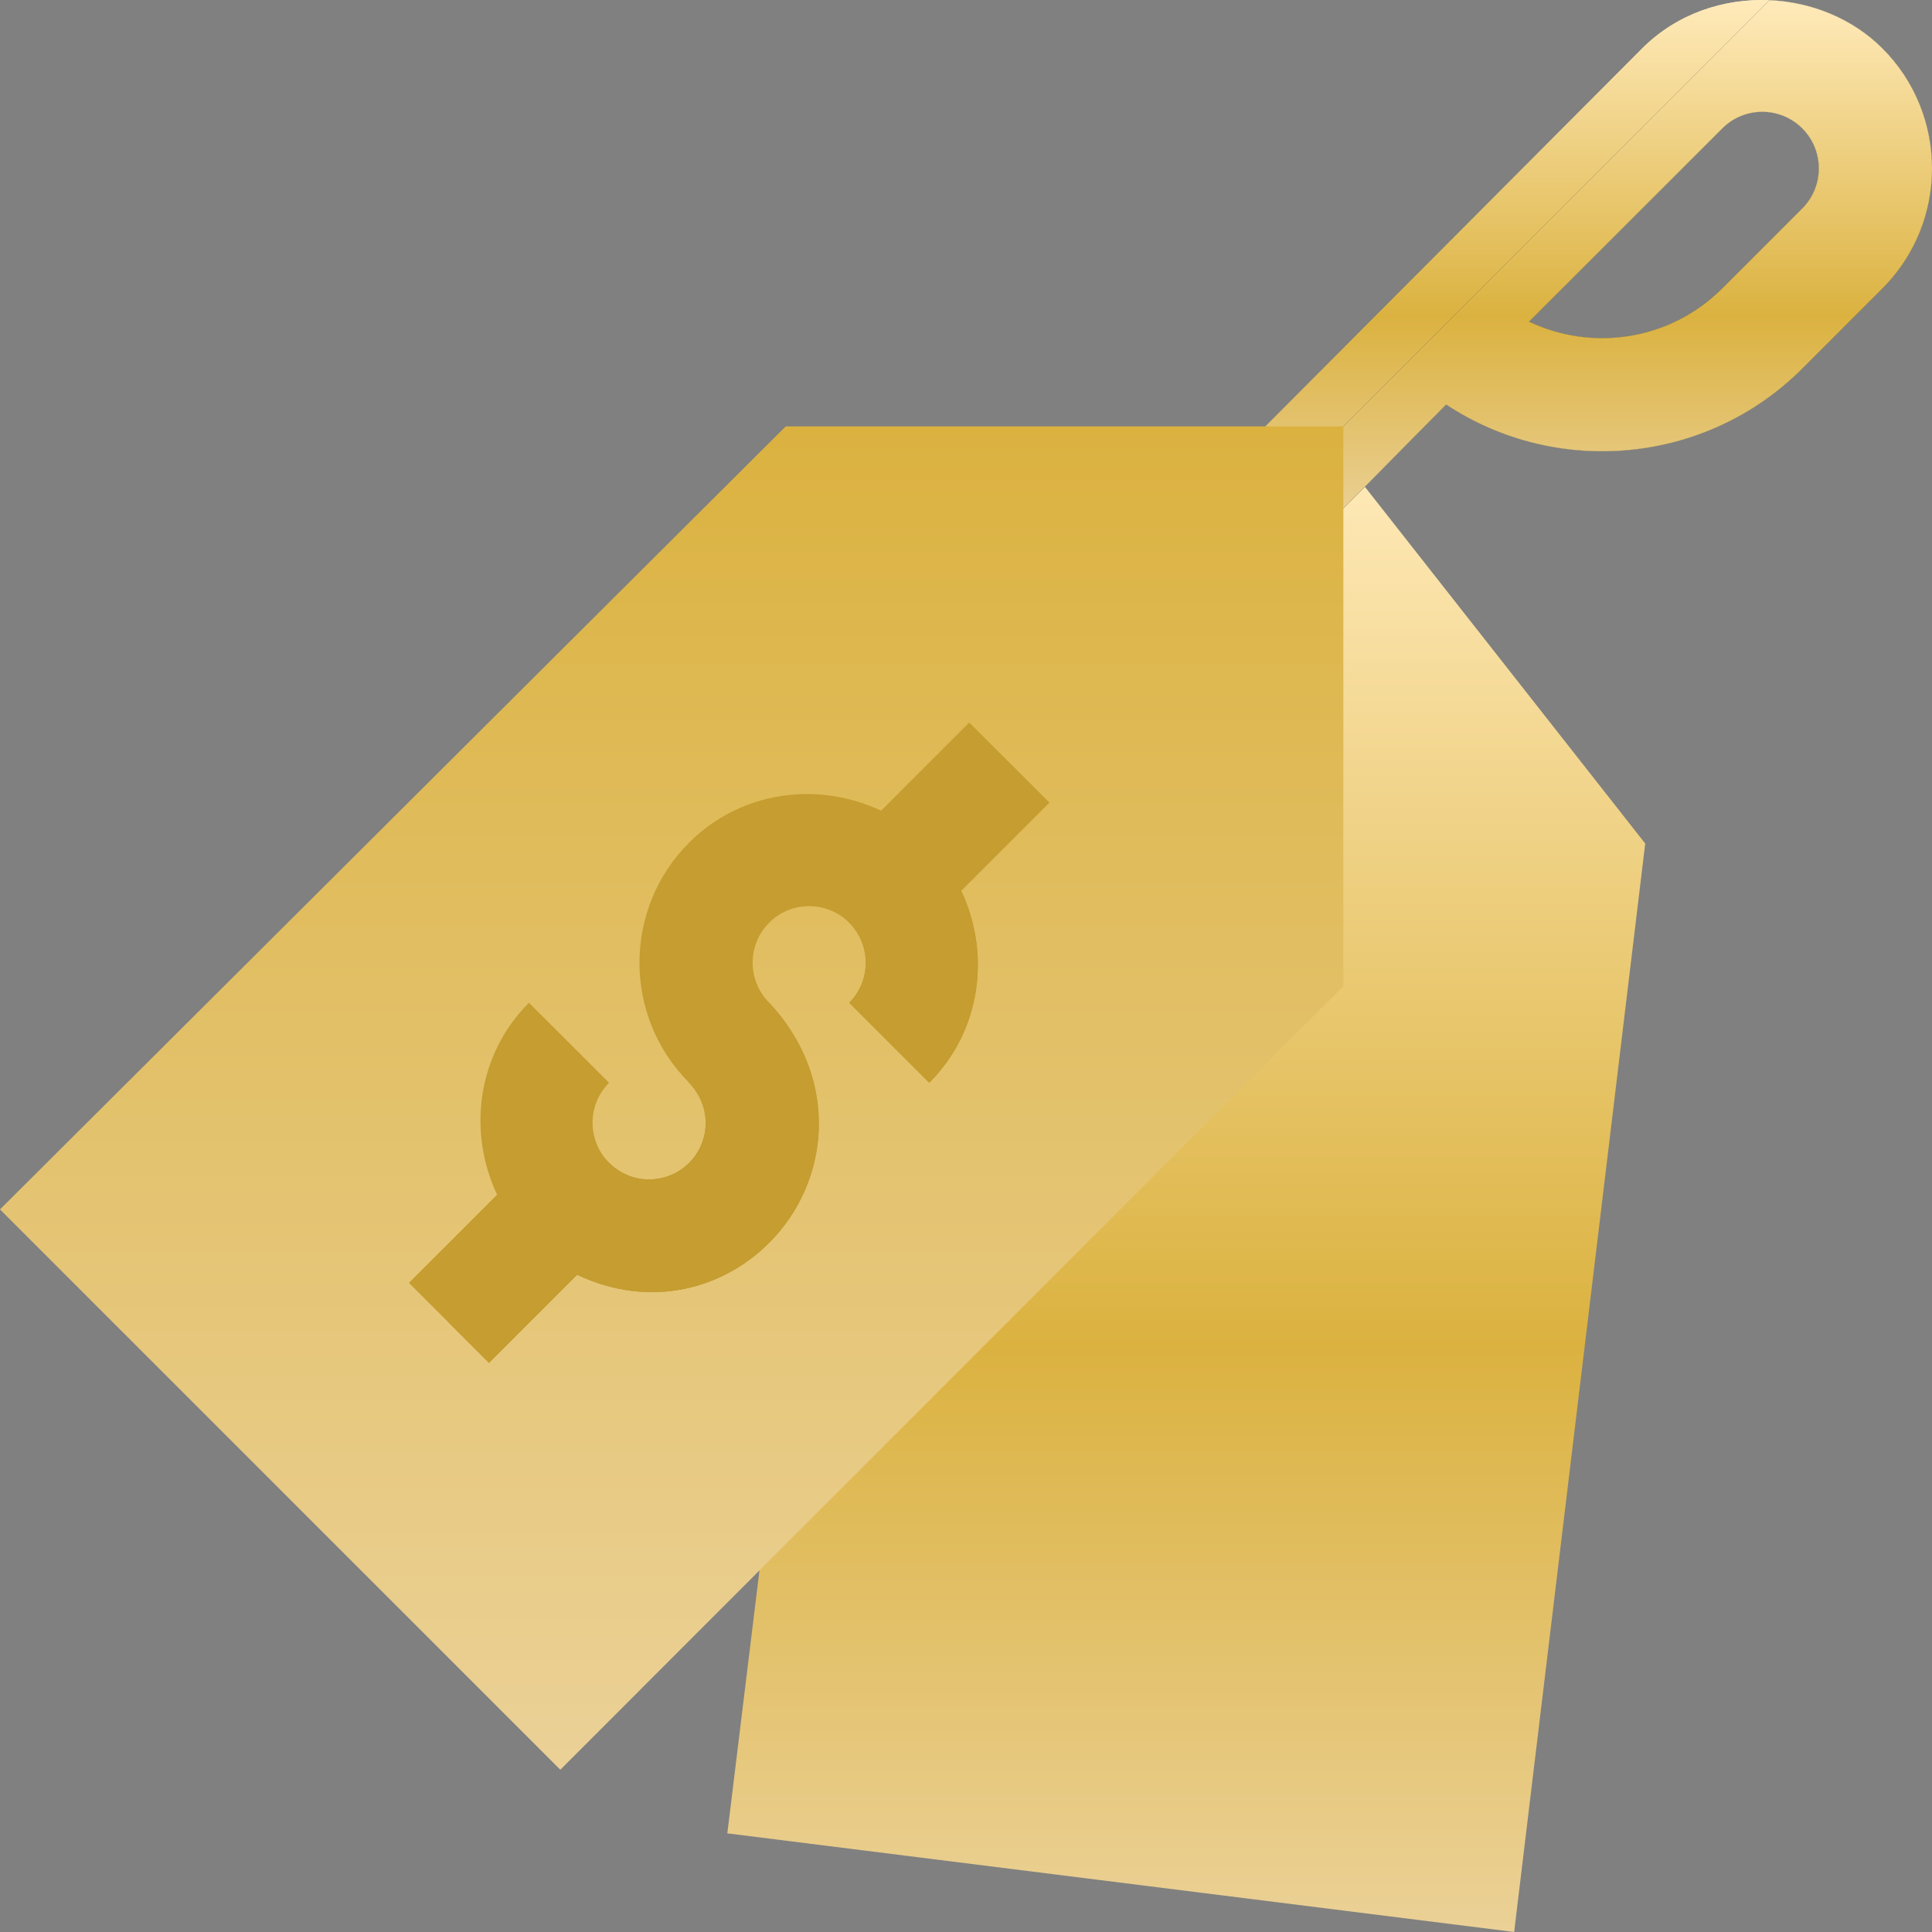
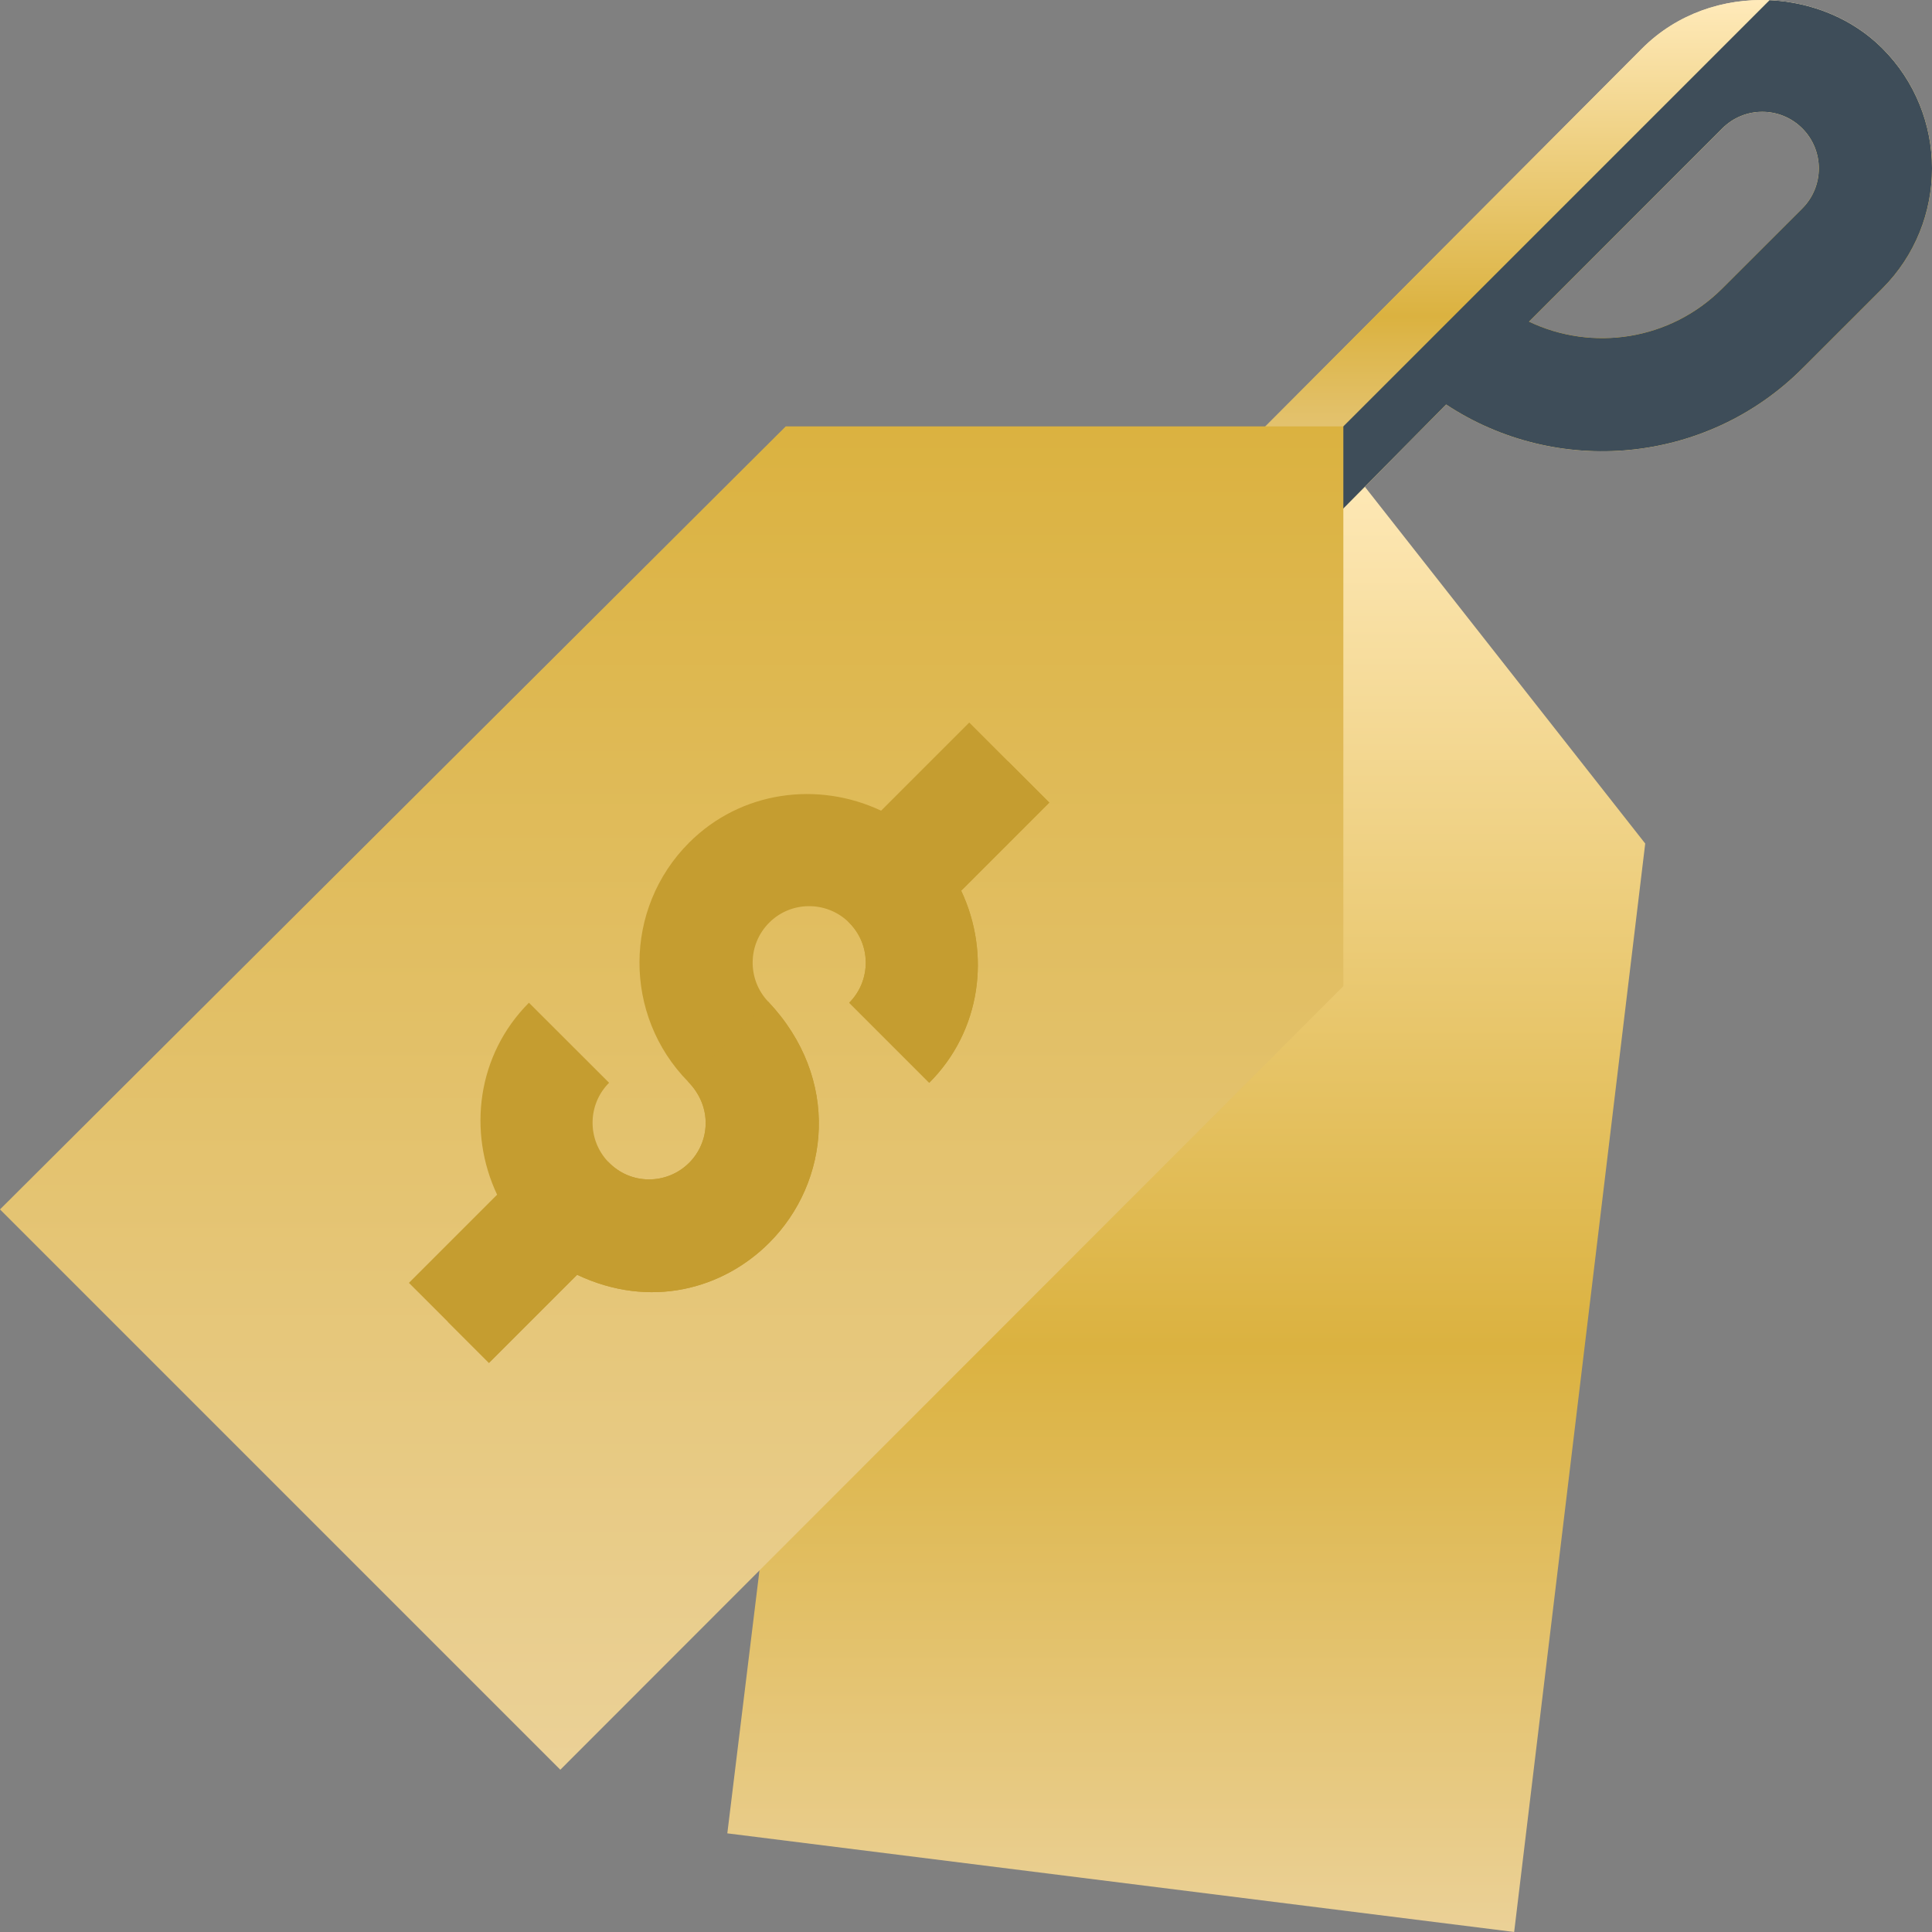
<svg xmlns="http://www.w3.org/2000/svg" width="512" height="512" viewBox="0 0 512 512" fill="none">
  <rect x="0" y="0" width="512" height="512" fill="#808080" stroke="none" />
  <g clip-path="url(#clip0_765_258)">
    <path d="M353.515 118.578L212.703 322.622L192.748 485.858L401.269 511.995L436 223.548L353.515 118.578Z" fill="url(#paint0_linear_765_258)" />
-     <path d="M498.838 12.814C490.941 4.917 480.07 0.54 468.943 0.052C456.833 -0.479 444.42 3.599 435.205 12.814L331.117 117.246L341.433 127.562L352.328 138.457L383.238 107.193C412.566 126.583 452.192 123.094 477.627 97.659L498.838 76.448C516.387 58.898 516.387 30.363 498.838 12.814ZM477.627 55.236L456.416 76.447C442.573 90.29 421.919 93.219 405.19 85.236L456.416 34.025C462.275 28.166 471.768 28.166 477.627 34.025C483.472 39.87 483.472 49.391 477.627 55.236Z" fill="#516373" />
    <path d="M498.838 12.814C490.941 4.917 480.07 0.54 468.943 0.052C456.833 -0.479 444.42 3.599 435.205 12.814L331.117 117.246L341.433 127.562L352.328 138.457L383.238 107.193C412.566 126.583 452.192 123.094 477.627 97.659L498.838 76.448C516.387 58.898 516.387 30.363 498.838 12.814ZM477.627 55.236L456.416 76.447C442.573 90.29 421.919 93.219 405.19 85.236L456.416 34.025C462.275 28.166 471.768 28.166 477.627 34.025C483.472 39.87 483.472 49.391 477.627 55.236Z" fill="url(#paint1_linear_765_258)" />
    <path d="M498.838 12.814C490.941 4.917 480.07 0.54 468.943 0.052C456.833 -0.479 444.42 3.599 435.205 12.814L331.117 117.246L341.433 127.562L352.328 138.457L383.238 107.193C412.566 126.583 452.192 123.094 477.627 97.659L498.838 76.448C516.387 58.898 516.387 30.363 498.838 12.814ZM477.627 55.236L456.416 76.447C442.573 90.29 421.919 93.219 405.19 85.236L456.416 34.025C462.275 28.166 471.768 28.166 477.627 34.025C483.472 39.87 483.472 49.391 477.627 55.236Z" fill="url(#paint2_linear_765_258)" />
    <path d="M383.238 107.191C412.566 126.581 452.192 123.092 477.627 97.657L498.838 76.446C516.387 58.897 516.387 30.362 498.838 12.813C490.941 4.916 480.07 0.539 468.943 0.051L341.433 127.561L352.328 138.456L383.238 107.191ZM456.417 34.024C462.276 28.165 471.769 28.165 477.628 34.024C483.473 39.869 483.473 49.39 477.628 55.235L456.417 76.446C442.574 90.289 421.92 93.218 405.191 85.235L456.417 34.024Z" fill="#3E4D59" />
-     <path d="M383.238 107.191C412.566 126.581 452.192 123.092 477.627 97.657L498.838 76.446C516.387 58.897 516.387 30.362 498.838 12.813C490.941 4.916 480.07 0.539 468.943 0.051L341.433 127.561L352.328 138.456L383.238 107.191ZM456.417 34.024C462.276 28.165 471.769 28.165 477.628 34.024C483.473 39.869 483.473 49.39 477.628 55.235L456.417 76.446C442.574 90.289 421.92 93.218 405.191 85.235L456.417 34.024Z" fill="url(#paint3_linear_765_258)" />
-     <path d="M355.985 112.996H208.231L0 320.504L74.246 394.75L148.491 468.996L356 261.342V112.996H355.985Z" fill="url(#paint4_linear_765_258)" />
+     <path d="M355.985 112.996H208.231L0 320.504L74.246 394.75L148.491 468.996L356 261.342V112.996Z" fill="url(#paint4_linear_765_258)" />
    <path d="M278.075 212.695L267.188 201.808L256.864 191.484L233.507 214.841C216.821 206.982 196.424 209.525 182.626 223.3C165.173 240.753 165.085 269.076 182.346 286.649C188.914 293.337 188.119 302.665 182.626 308.158C176.825 313.959 167.138 314.183 161.142 307.853C155.585 301.986 155.667 292.695 161.415 286.947L140.175 265.736C126.424 279.522 123.879 299.914 131.739 316.608L108.373 339.974L118.697 350.298L129.584 361.185L152.939 337.83C172.396 347.022 191.635 341.571 203.837 329.369C219.981 313.225 222.863 285.845 203.565 265.431C198.008 259.551 198.09 250.274 203.837 244.526C209.572 238.762 218.899 238.695 224.752 244.244C230.946 250.118 230.94 259.83 225.048 265.737L246.259 286.948C260.047 273.16 262.599 252.755 254.722 236.048L278.075 212.695Z" fill="#C59D30" />
    <path d="M225.048 265.738L246.259 286.949C260.047 273.161 262.599 252.756 254.722 236.049L278.075 212.696L267.188 201.809L224.752 244.245C230.945 250.119 230.94 259.831 225.048 265.738ZM152.939 337.832C172.396 347.024 191.635 341.573 203.837 329.371C219.981 313.227 222.863 285.847 203.565 265.433L182.346 286.652C188.914 293.341 188.119 302.668 182.626 308.161C176.825 313.962 167.138 314.186 161.142 307.856L118.697 350.301L129.584 361.188L152.939 337.832Z" fill="#C59D30" />
  </g>
  <defs>
    <linearGradient id="paint0_linear_765_258" x1="314.374" y1="118.578" x2="314.374" y2="511.995" gradientUnits="userSpaceOnUse">
      <stop stop-color="#FFEABA" />
      <stop offset="0.605" stop-color="#DBB240" />
      <stop offset="1" stop-color="#EBD197" />
    </linearGradient>
    <linearGradient id="paint1_linear_765_258" x1="421.559" y1="0.006" x2="421.559" y2="138.457" gradientUnits="userSpaceOnUse">
      <stop stop-color="#FFEABA" />
      <stop offset="0.605" stop-color="#DBB240" />
      <stop offset="1" stop-color="#EBD197" />
    </linearGradient>
    <linearGradient id="paint2_linear_765_258" x1="421.559" y1="0.006" x2="421.559" y2="138.457" gradientUnits="userSpaceOnUse">
      <stop stop-color="#FFEABA" />
      <stop offset="0.605" stop-color="#DBB240" />
      <stop offset="1" stop-color="#EBD197" />
    </linearGradient>
    <linearGradient id="paint3_linear_765_258" x1="426.716" y1="0.051" x2="426.716" y2="138.456" gradientUnits="userSpaceOnUse">
      <stop stop-color="#FFEABA" />
      <stop offset="0.605" stop-color="#DBB240" />
      <stop offset="1" stop-color="#EBD197" />
    </linearGradient>
    <linearGradient id="paint4_linear_765_258" x1="178" y1="112.996" x2="178" y2="468.996" gradientUnits="userSpaceOnUse">
      <stop stop-color="#DBB240" />
      <stop offset="1" stop-color="#EBD197" />
    </linearGradient>
    <clipPath id="clip0_765_258">
      <rect width="512" height="512" fill="white" />
    </clipPath>
  </defs>
</svg>